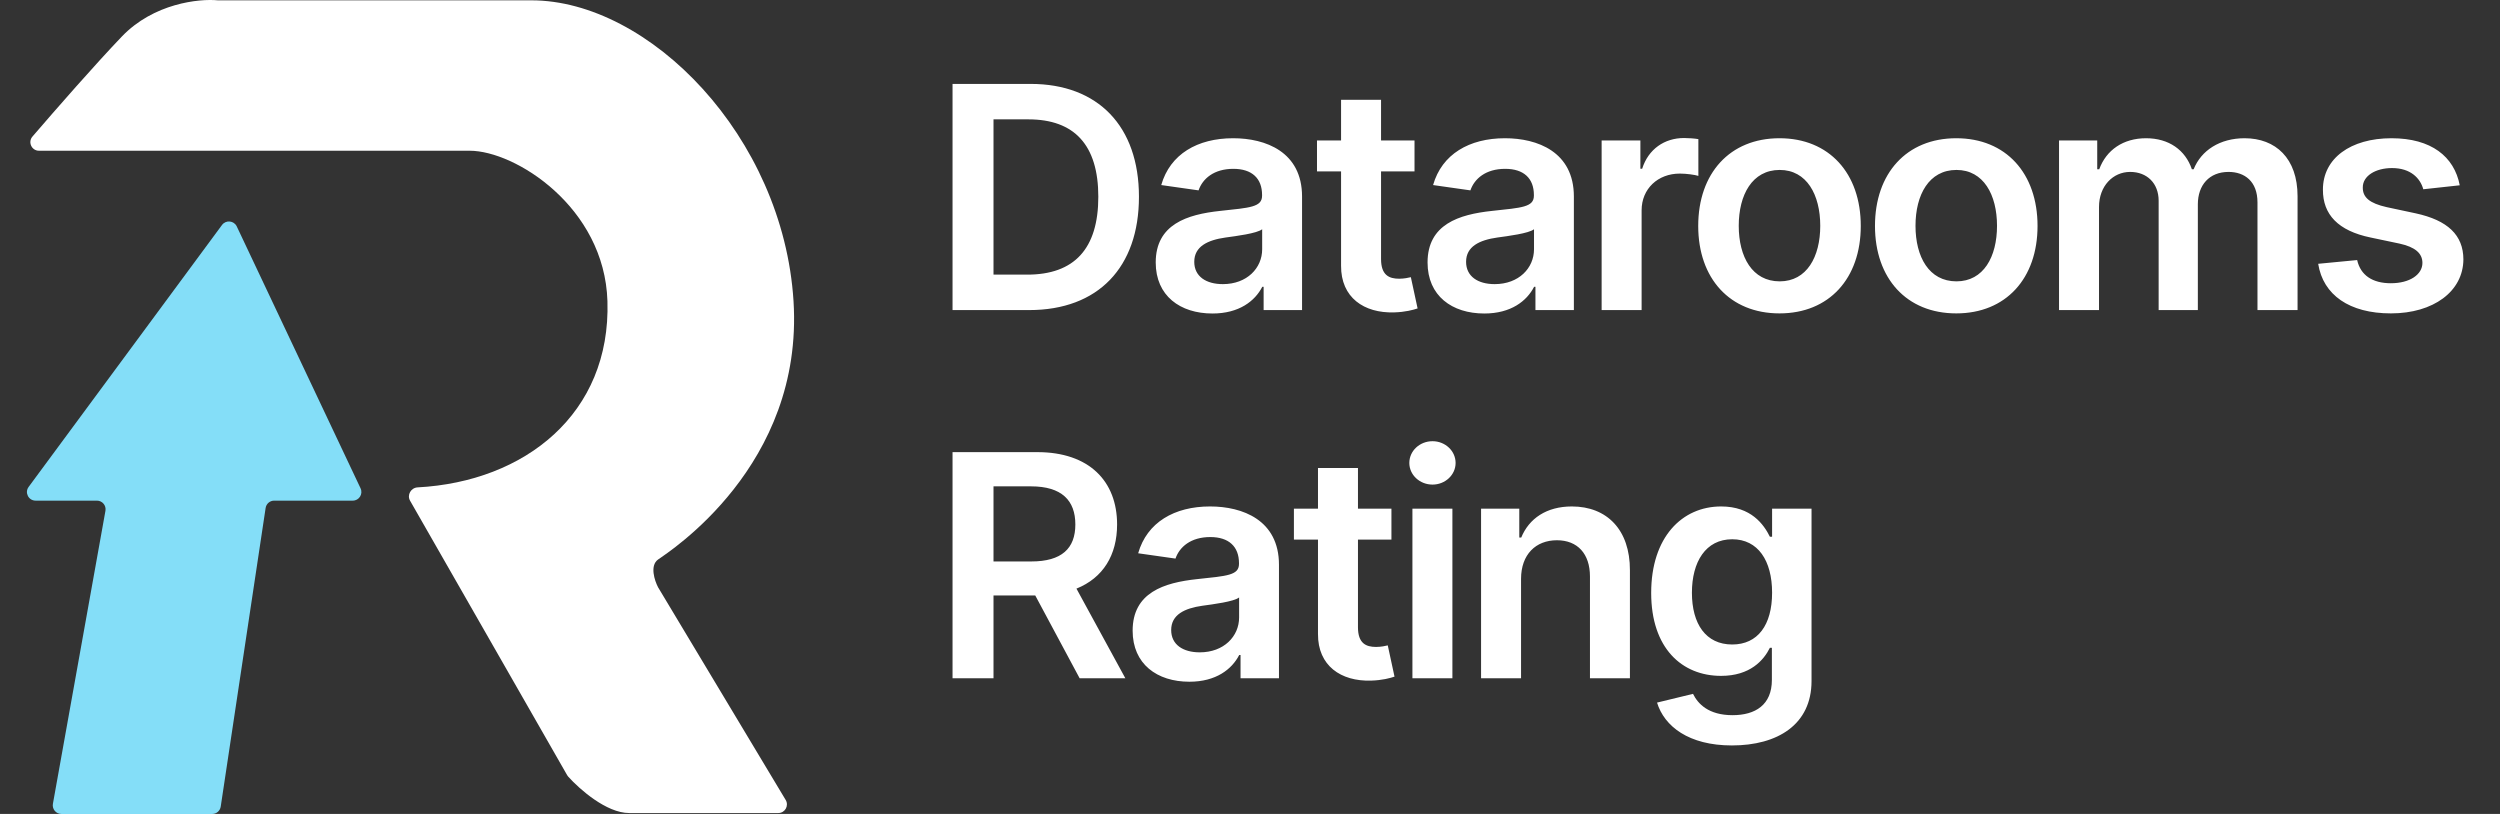
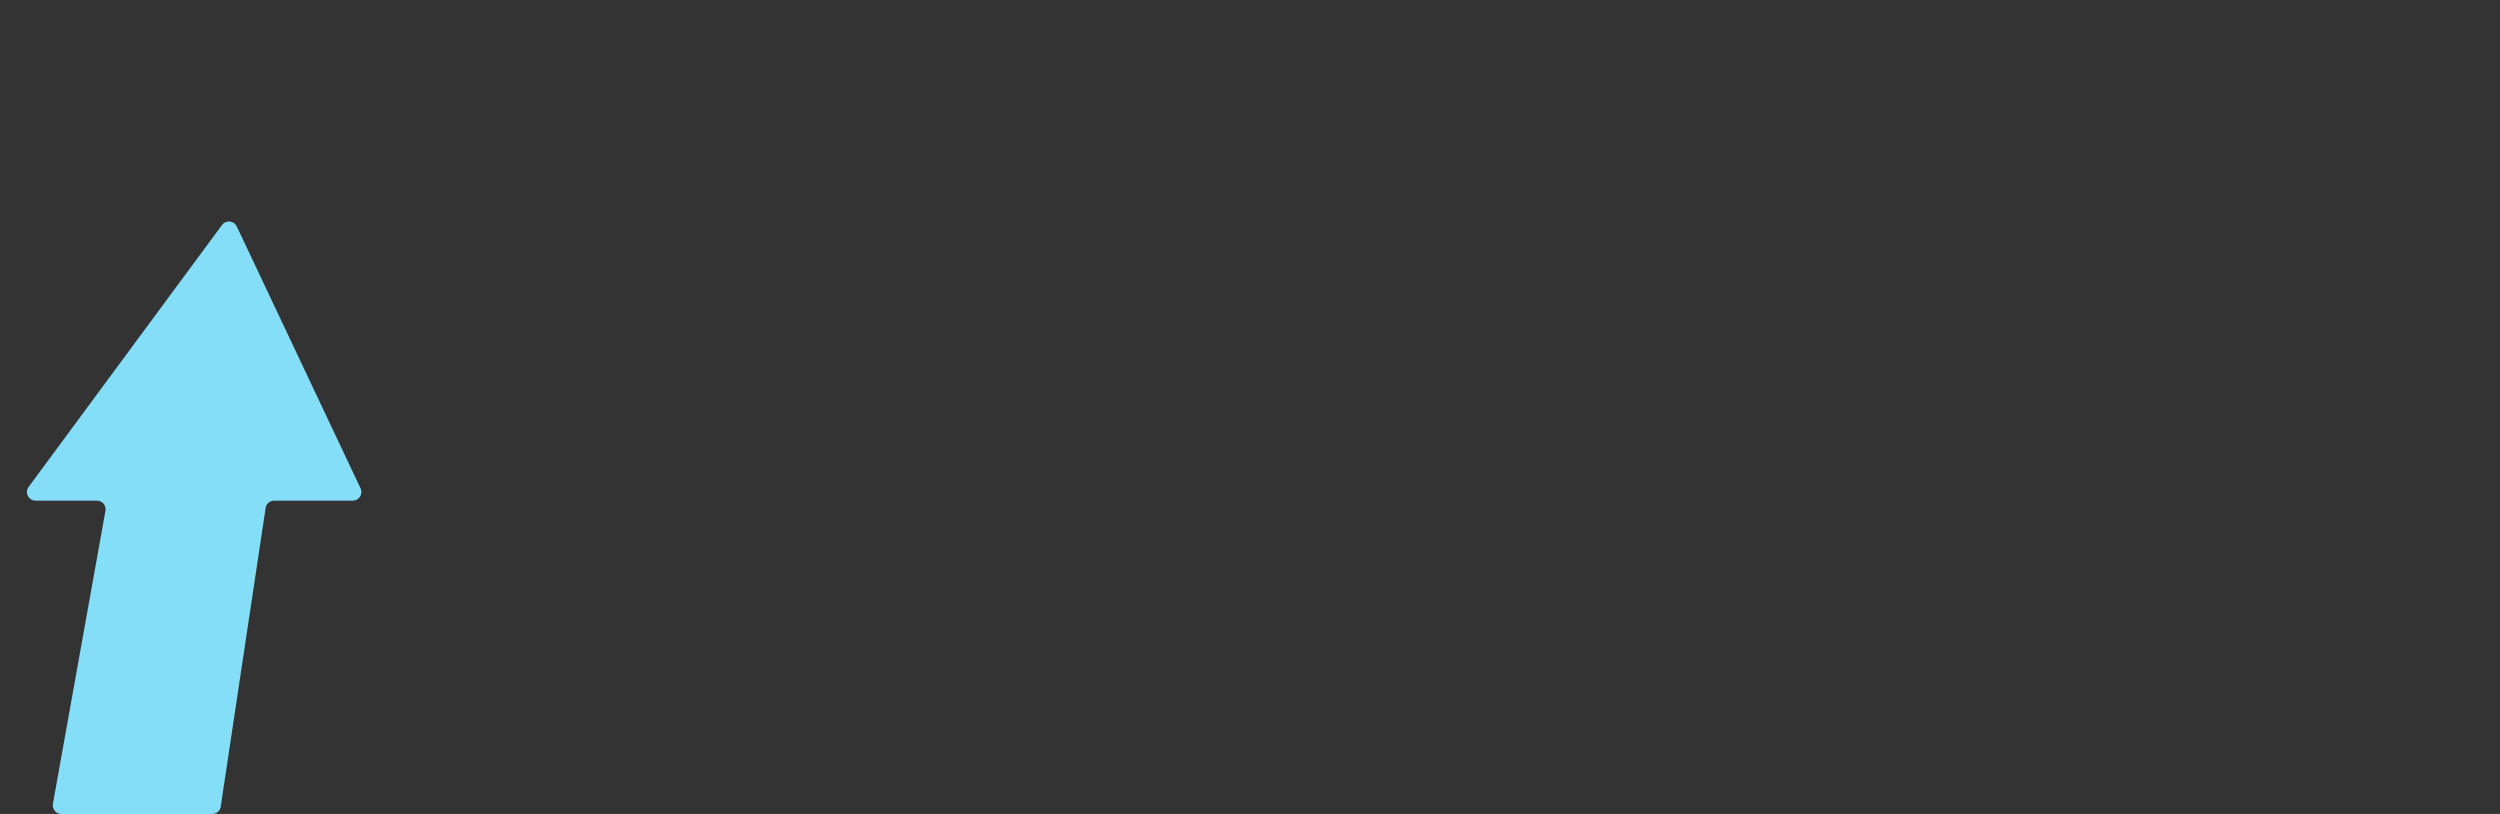
<svg xmlns="http://www.w3.org/2000/svg" width="129" height="42" viewBox="0 0 129 42" fill="none">
  <rect x="0" y="0" width="129" height="42" fill="#333333" stroke="none" />
-   <path d="M53.106 16C56.661 16 58.77 13.8 58.77 10.153C58.77 6.518 56.661 4.33 53.185 4.33H49.151V16H53.106ZM51.265 14.171V6.159H53.066C55.436 6.159 56.673 7.481 56.673 10.153C56.673 12.837 55.436 14.171 53.003 14.171H51.265ZM62.564 16.177C63.938 16.177 64.758 15.533 65.134 14.798H65.203V16H67.186V10.142C67.186 7.829 65.299 7.133 63.63 7.133C61.789 7.133 60.376 7.954 59.92 9.549L61.846 9.823C62.051 9.225 62.633 8.712 63.641 8.712C64.599 8.712 65.123 9.202 65.123 10.062V10.097C65.123 10.689 64.502 10.718 62.957 10.883C61.259 11.065 59.635 11.572 59.635 13.544C59.635 15.265 60.895 16.177 62.564 16.177ZM63.1 14.661C62.239 14.661 61.624 14.268 61.624 13.51C61.624 12.718 62.313 12.387 63.237 12.256C63.778 12.182 64.861 12.045 65.128 11.829V12.86C65.128 13.835 64.342 14.661 63.1 14.661ZM72.989 7.247H71.262V5.15H69.199V7.247H67.957V8.843H69.199V13.709C69.188 15.356 70.384 16.165 71.934 16.12C72.521 16.103 72.926 15.989 73.148 15.915L72.8 14.302C72.686 14.33 72.453 14.382 72.197 14.382C71.678 14.382 71.262 14.199 71.262 13.367V8.843H72.989V7.247ZM76.591 16.177C77.964 16.177 78.784 15.533 79.16 14.798H79.229V16H81.212V10.142C81.212 7.829 79.326 7.133 77.656 7.133C75.816 7.133 74.402 7.954 73.947 9.549L75.873 9.823C76.078 9.225 76.659 8.712 77.668 8.712C78.625 8.712 79.149 9.202 79.149 10.062V10.097C79.149 10.689 78.528 10.718 76.984 10.883C75.286 11.065 73.662 11.572 73.662 13.544C73.662 15.265 74.921 16.177 76.591 16.177ZM77.126 14.661C76.266 14.661 75.65 14.268 75.65 13.51C75.65 12.718 76.34 12.387 77.263 12.256C77.804 12.182 78.887 12.045 79.155 11.829V12.86C79.155 13.835 78.368 14.661 77.126 14.661ZM82.644 16H84.707V10.854C84.707 9.743 85.545 8.957 86.679 8.957C87.026 8.957 87.459 9.02 87.636 9.076V7.179C87.448 7.145 87.123 7.122 86.895 7.122C85.892 7.122 85.055 7.692 84.736 8.706H84.644V7.247H82.644V16ZM91.822 16.171C94.386 16.171 96.016 14.365 96.016 11.658C96.016 8.945 94.386 7.133 91.822 7.133C89.258 7.133 87.628 8.945 87.628 11.658C87.628 14.365 89.258 16.171 91.822 16.171ZM91.833 14.518C90.415 14.518 89.719 13.253 89.719 11.652C89.719 10.051 90.415 8.769 91.833 8.769C93.23 8.769 93.925 10.051 93.925 11.652C93.925 13.253 93.23 14.518 91.833 14.518ZM100.943 16.171C103.507 16.171 105.137 14.365 105.137 11.658C105.137 8.945 103.507 7.133 100.943 7.133C98.379 7.133 96.749 8.945 96.749 11.658C96.749 14.365 98.379 16.171 100.943 16.171ZM100.954 14.518C99.535 14.518 98.84 13.253 98.84 11.652C98.84 10.051 99.535 8.769 100.954 8.769C102.35 8.769 103.046 10.051 103.046 11.652C103.046 13.253 102.35 14.518 100.954 14.518ZM106.246 16H108.309V10.678C108.309 9.601 109.027 8.871 109.916 8.871C110.787 8.871 111.386 9.458 111.386 10.359V16H113.409V10.541C113.409 9.555 113.996 8.871 114.993 8.871C115.825 8.871 116.486 9.361 116.486 10.444V16H118.554V10.125C118.554 8.17 117.426 7.133 115.819 7.133C114.548 7.133 113.58 7.76 113.192 8.735H113.101C112.765 7.743 111.916 7.133 110.736 7.133C109.562 7.133 108.685 7.737 108.32 8.735H108.217V7.247H106.246V16ZM126.923 9.561C126.638 8.079 125.453 7.133 123.401 7.133C121.293 7.133 119.857 8.17 119.863 9.789C119.857 11.065 120.643 11.909 122.324 12.256L123.817 12.57C124.621 12.746 124.997 13.071 124.997 13.567C124.997 14.165 124.347 14.615 123.367 14.615C122.421 14.615 121.806 14.205 121.629 13.419L119.618 13.612C119.874 15.219 121.225 16.171 123.373 16.171C125.561 16.171 127.105 15.037 127.111 13.379C127.105 12.131 126.302 11.367 124.649 11.008L123.156 10.689C122.267 10.49 121.914 10.182 121.92 9.675C121.914 9.082 122.569 8.672 123.43 8.672C124.381 8.672 124.883 9.19 125.042 9.766L126.923 9.561ZM49.151 35H51.265V30.726H53.419L55.71 35H58.069L55.545 30.373C56.918 29.82 57.642 28.646 57.642 27.062C57.642 24.834 56.206 23.33 53.527 23.33H49.151V35ZM51.265 28.971V25.096H53.203C54.781 25.096 55.488 25.82 55.488 27.062C55.488 28.304 54.781 28.971 53.214 28.971H51.265ZM61.373 35.177C62.746 35.177 63.567 34.533 63.943 33.798H64.012V35H65.995V29.142C65.995 26.829 64.108 26.133 62.439 26.133C60.598 26.133 59.185 26.954 58.729 28.549L60.655 28.823C60.86 28.225 61.442 27.712 62.45 27.712C63.407 27.712 63.932 28.202 63.932 29.062V29.096C63.932 29.689 63.311 29.718 61.766 29.883C60.068 30.065 58.444 30.572 58.444 32.544C58.444 34.265 59.704 35.177 61.373 35.177ZM61.909 33.661C61.048 33.661 60.433 33.268 60.433 32.51C60.433 31.718 61.123 31.387 62.046 31.256C62.587 31.182 63.67 31.045 63.938 30.829V31.86C63.938 32.835 63.151 33.661 61.909 33.661ZM71.798 26.247H70.071V24.15H68.008V26.247H66.766V27.843H68.008V32.709C67.997 34.356 69.193 35.165 70.743 35.12C71.33 35.103 71.735 34.989 71.957 34.914L71.609 33.302C71.496 33.33 71.262 33.382 71.005 33.382C70.487 33.382 70.071 33.199 70.071 32.367V27.843H71.798V26.247ZM72.881 35H74.944V26.247H72.881V35ZM73.918 25.005C74.573 25.005 75.109 24.504 75.109 23.888C75.109 23.267 74.573 22.766 73.918 22.766C73.257 22.766 72.721 23.267 72.721 23.888C72.721 24.504 73.257 25.005 73.918 25.005ZM78.486 29.872C78.486 28.607 79.249 27.877 80.338 27.877C81.403 27.877 82.042 28.578 82.042 29.746V35H84.104V29.427C84.11 27.33 82.913 26.133 81.107 26.133C79.796 26.133 78.896 26.76 78.497 27.735H78.395V26.247H76.423V35H78.486V29.872ZM89.366 38.465C91.731 38.465 93.475 37.382 93.475 35.142V26.247H91.44V27.695H91.326C91.013 27.062 90.358 26.133 88.813 26.133C86.79 26.133 85.201 27.718 85.201 30.595C85.201 33.45 86.79 34.875 88.808 34.875C90.306 34.875 91.007 34.071 91.326 33.427H91.429V35.086C91.429 36.373 90.574 36.903 89.4 36.903C88.158 36.903 87.611 36.316 87.36 35.803L85.503 36.254C85.879 37.479 87.138 38.465 89.366 38.465ZM89.383 33.256C88.021 33.256 87.303 32.196 87.303 30.584C87.303 28.994 88.01 27.826 89.383 27.826C90.711 27.826 91.44 28.926 91.44 30.584C91.44 32.253 90.7 33.256 89.383 33.256Z" fill="white" />
-   <path d="M33.957 30.305L40.541 41.278C40.719 41.575 40.507 41.953 40.16 41.953H32.466C31.293 41.953 29.898 40.719 29.316 40.07C29.296 40.047 29.279 40.023 29.264 39.997L21.16 25.837C20.99 25.54 21.205 25.168 21.547 25.149C27.086 24.853 31.523 21.35 31.344 15.539C31.194 10.677 26.575 7.778 24.238 7.778H2.013C1.633 7.778 1.427 7.334 1.675 7.046C2.911 5.609 4.908 3.327 6.285 1.887C7.931 0.167 10.275 -0.076 11.241 0.017H27.417C33.495 0.017 40.414 7.03 40.946 15.539C41.479 24.047 34.503 28.483 33.957 28.871C33.521 29.181 33.775 29.956 33.957 30.305Z" fill="white" />
  <path d="M11.455 11.609L1.478 25.123C1.26 25.417 1.471 25.833 1.836 25.833H5.002C5.28 25.833 5.49 26.084 5.441 26.358L2.73 41.476C2.681 41.749 2.891 42.001 3.169 42.001H10.948C11.169 42.001 11.356 41.839 11.389 41.621L13.706 26.213C13.739 25.994 13.926 25.833 14.147 25.833H18.202C18.529 25.833 18.745 25.493 18.605 25.197L12.217 11.683C12.072 11.378 11.655 11.338 11.455 11.609Z" fill="#84DEF8" />
</svg>